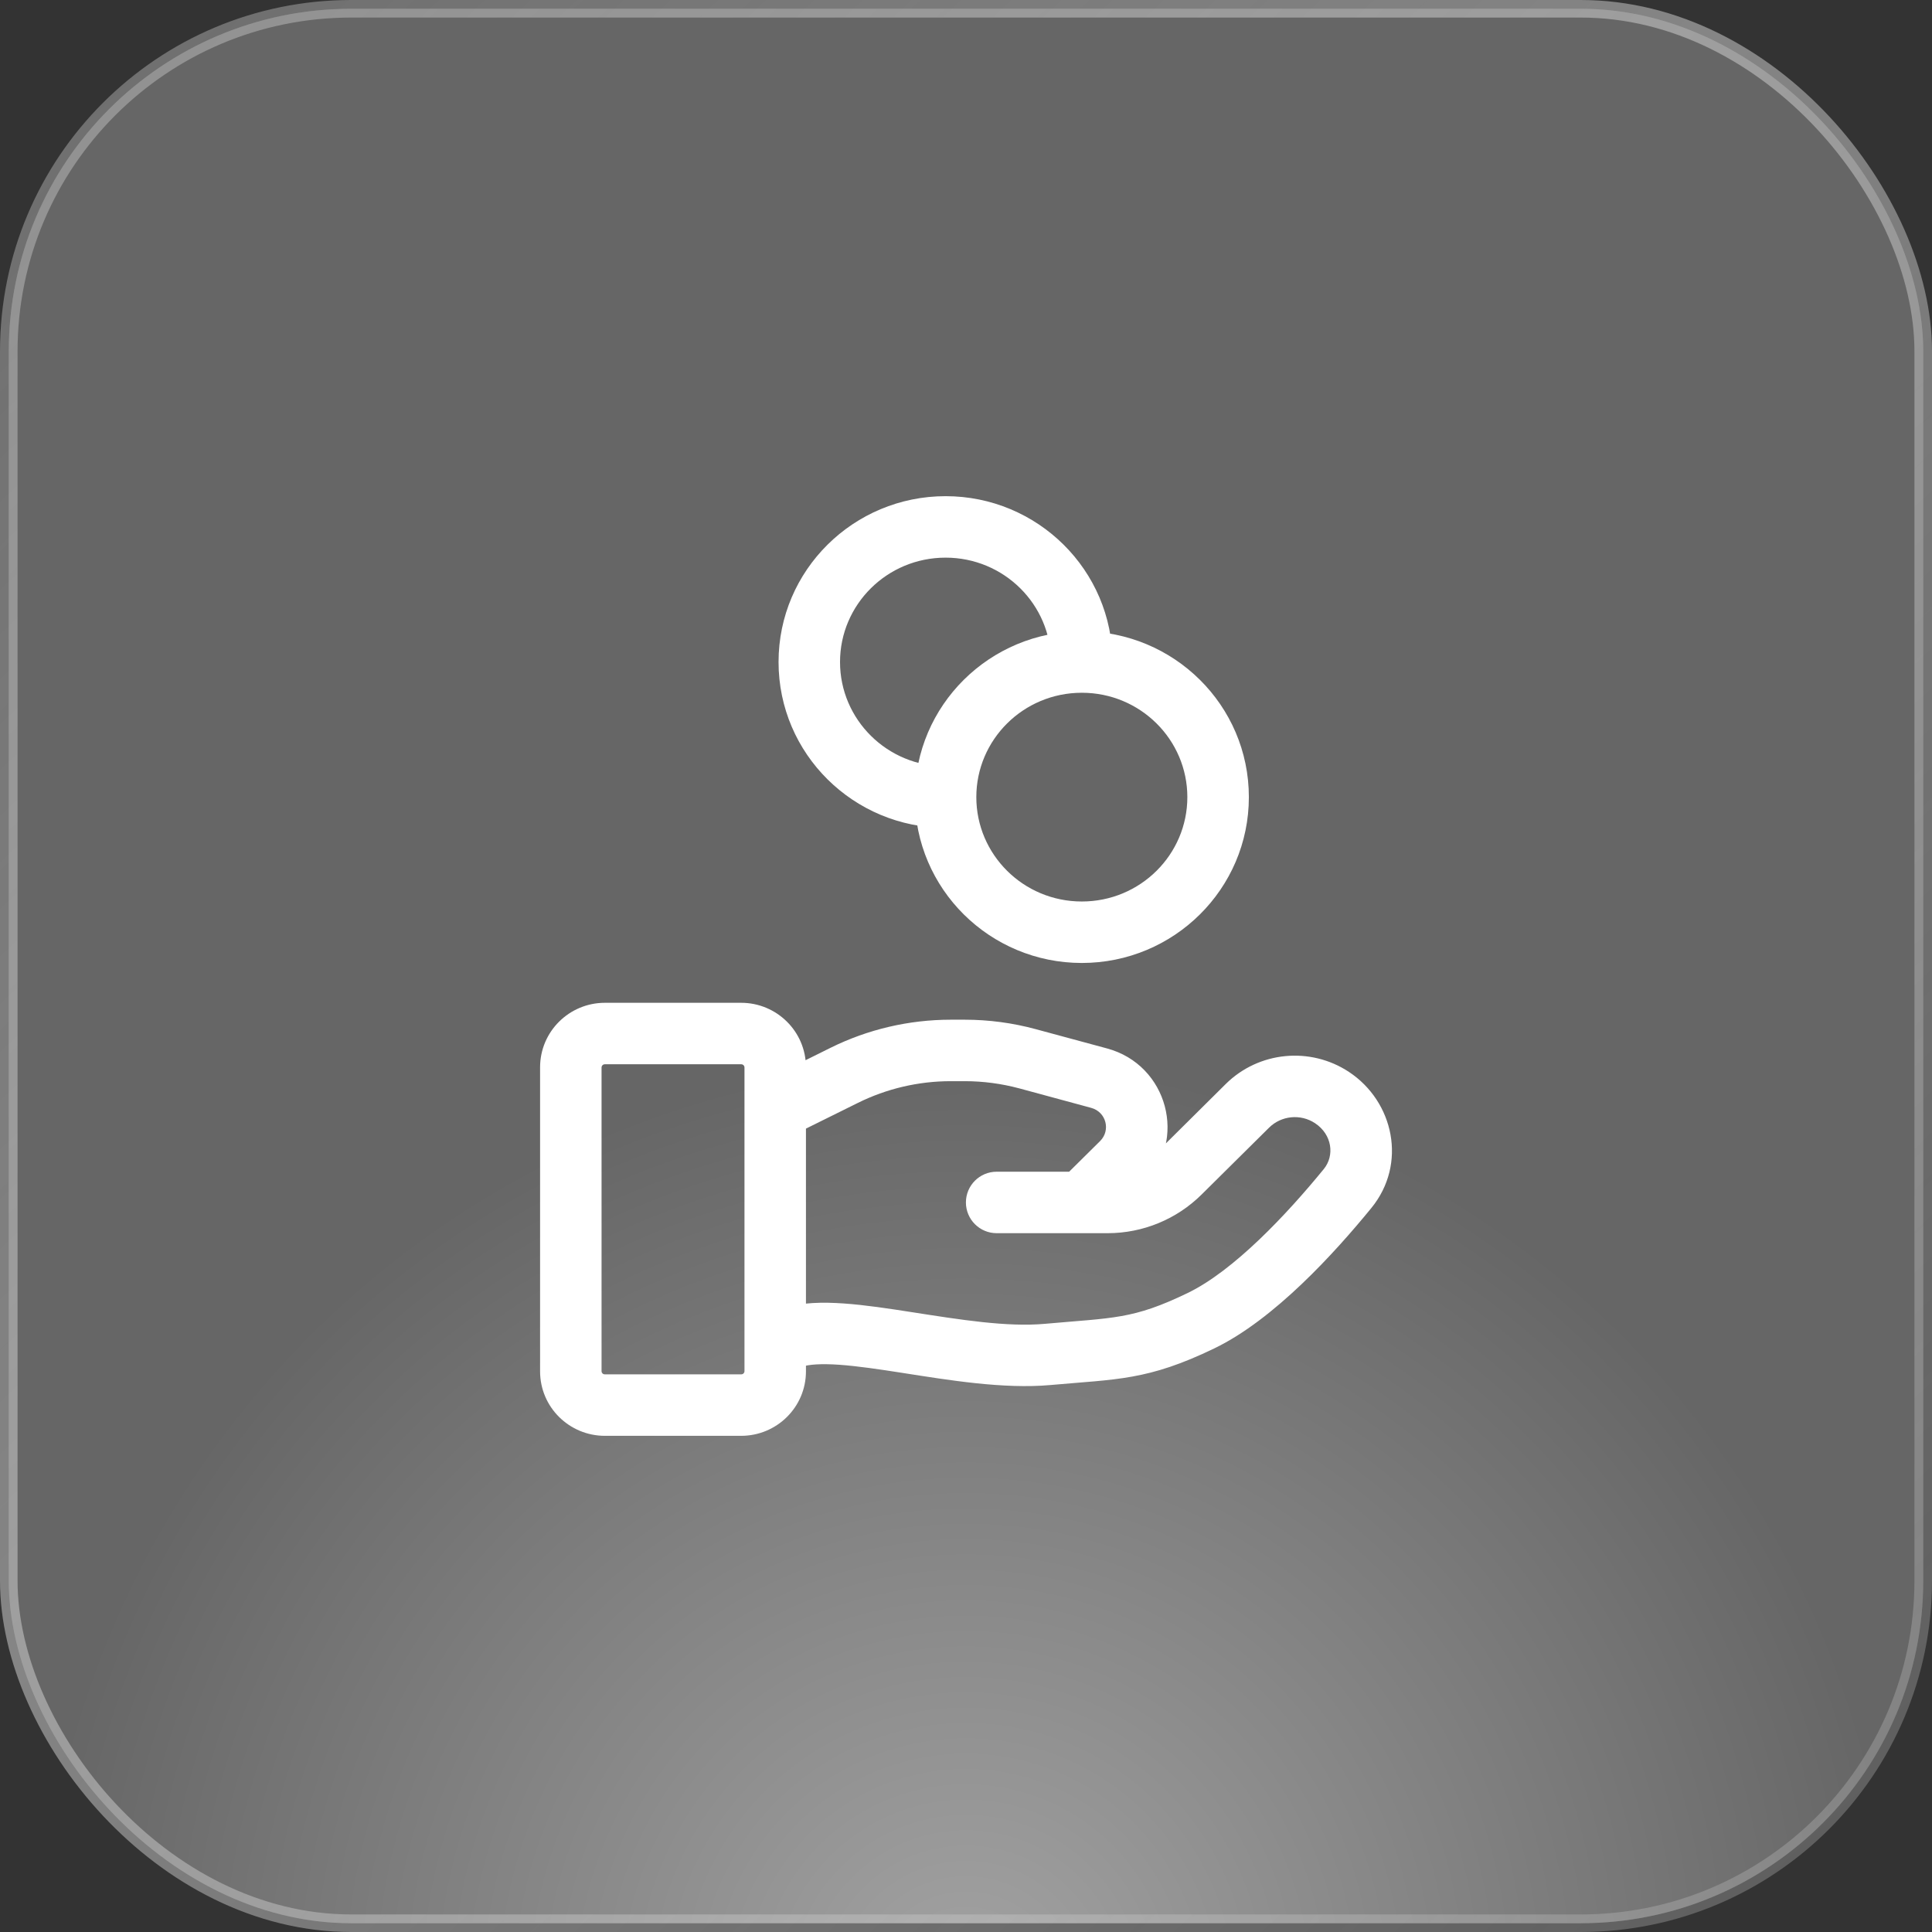
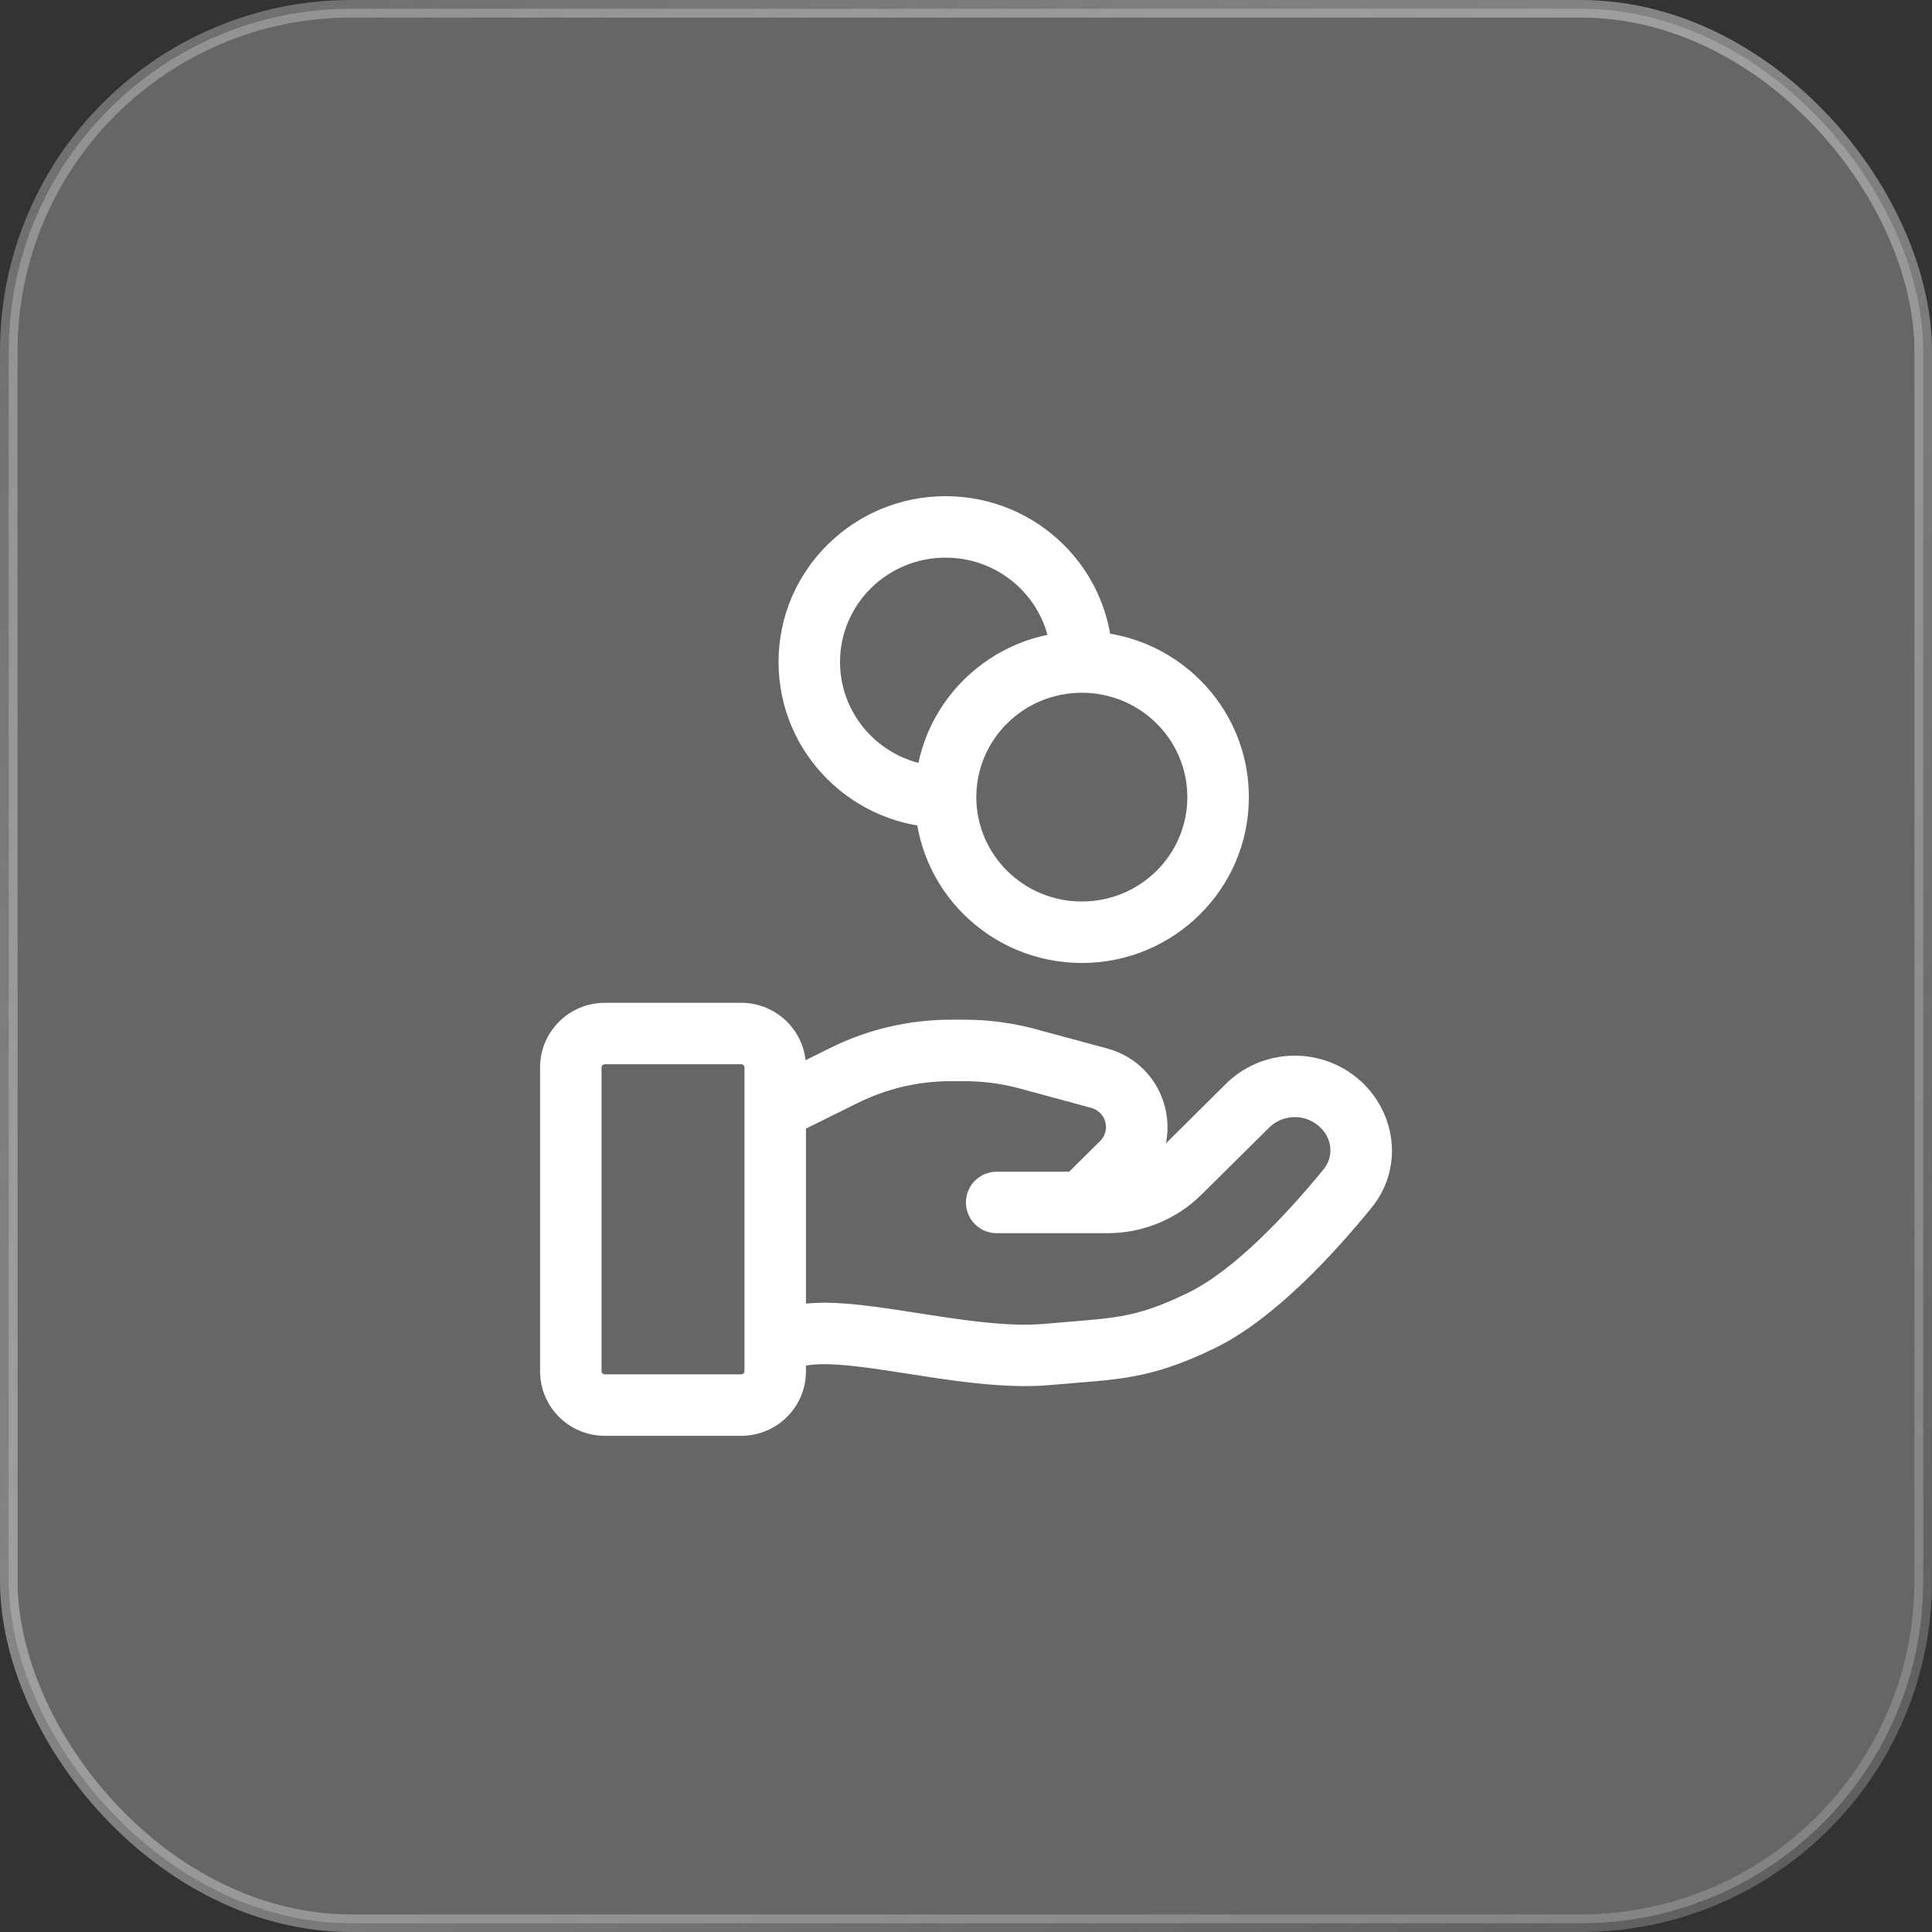
<svg xmlns="http://www.w3.org/2000/svg" width="44" height="44" viewBox="0 0 44 44" fill="none">
  <rect x="0" y="0" width="44" height="44" fill="#333333" stroke="none" />
  <rect x="0.2" y="0.2" width="43.6" height="43.6" rx="7.8" fill="#666666" />
-   <rect x="0.2" y="0.2" width="43.6" height="43.6" rx="7.8" fill="url(#paint0_radial_3882_8635)" fill-opacity="0.4" />
  <rect x="0.2" y="0.2" width="43.6" height="43.6" rx="7.8" stroke="url(#paint1_linear_3882_8635)" stroke-width="0.4" />
  <path d="M17.823 29.797C17.456 29.918 17.257 30.314 17.378 30.681C17.5 31.048 17.896 31.247 18.263 31.126L17.823 29.797ZM23.862 30.846L23.799 30.149L23.799 30.149L23.862 30.846ZM27.354 30.077L27.659 30.707L27.659 30.707L27.354 30.077ZM30.69 27.068L30.148 26.625L30.148 26.625L30.69 27.068ZM28.408 25.185L28.901 25.683L28.901 25.683L28.408 25.185ZM26.872 26.709L27.364 27.206L27.364 27.206L26.872 26.709ZM22.698 26.685C22.312 26.685 21.998 26.998 21.998 27.385C21.998 27.771 22.312 28.085 22.698 28.085V26.685ZM30.335 24.996L29.949 25.58L29.949 25.58L30.335 24.996ZM19.224 24.491L19.535 25.119L19.535 25.119L19.224 24.491ZM23.4 24.113L23.583 23.437L23.583 23.437L23.4 24.113ZM25.031 24.554L24.848 25.23L24.848 25.23L25.031 24.554ZM25.548 26.483L25.055 25.986L25.055 25.986L25.548 26.483ZM24.145 26.887C23.871 27.16 23.869 27.603 24.141 27.878C24.413 28.152 24.856 28.154 25.131 27.882L24.145 26.887ZM18.263 31.126C18.418 31.075 18.692 31.052 19.121 31.082C19.536 31.112 20.016 31.183 20.554 31.267C21.589 31.428 22.85 31.64 23.925 31.543L23.799 30.149C22.934 30.227 21.869 30.055 20.769 29.884C20.24 29.801 19.703 29.72 19.22 29.686C18.752 29.653 18.25 29.656 17.823 29.797L18.263 31.126ZM23.925 31.543C25.438 31.407 26.135 31.444 27.659 30.707L27.049 29.447C25.795 30.053 25.364 30.008 23.799 30.149L23.925 31.543ZM27.659 30.707C29.022 30.047 30.395 28.536 31.232 27.511L30.148 26.625C29.304 27.658 28.103 28.937 27.049 29.447L27.659 30.707ZM27.915 24.688L26.379 26.212L27.364 27.206L28.901 25.683L27.915 24.688ZM25.226 26.685H22.698V28.085H25.226V26.685ZM26.379 26.212C26.074 26.514 25.659 26.685 25.226 26.685V28.085C26.027 28.085 26.796 27.769 27.364 27.206L26.379 26.212ZM30.721 24.412C29.839 23.83 28.666 23.944 27.915 24.688L28.901 25.683C29.18 25.406 29.619 25.362 29.949 25.58L30.721 24.412ZM31.232 27.511C32.051 26.508 31.745 25.089 30.721 24.412L29.949 25.58C30.34 25.839 30.399 26.318 30.148 26.625L31.232 27.511ZM13.776 24.238H16.879V22.838H13.776V24.238ZM16.955 24.308V31.231H18.355V24.308H16.955ZM16.879 31.3H13.776V32.7H16.879V31.3ZM13.7 31.231V24.308H12.3V31.231H13.7ZM13.776 31.3C13.728 31.3 13.7 31.263 13.7 31.231H12.3C12.3 32.048 12.966 32.7 13.776 32.7V31.3ZM16.955 31.231C16.955 31.263 16.927 31.3 16.879 31.3V32.7C17.689 32.7 18.355 32.048 18.355 31.231H16.955ZM16.879 24.238C16.927 24.238 16.955 24.275 16.955 24.308H18.355C18.355 23.491 17.689 22.838 16.879 22.838V24.238ZM13.776 22.838C12.966 22.838 12.3 23.491 12.3 24.308H13.7C13.7 24.275 13.728 24.238 13.776 24.238V22.838ZM18.354 25.704L19.535 25.119L18.913 23.864L17.732 24.45L18.354 25.704ZM21.653 24.623H21.971V23.223H21.653V24.623ZM23.217 24.788L24.848 25.23L25.214 23.878L23.583 23.437L23.217 24.788ZM25.055 25.986L24.145 26.887L25.131 27.882L26.04 26.98L25.055 25.986ZM24.848 25.23C25.195 25.323 25.299 25.743 25.055 25.986L26.04 26.98C27.06 25.969 26.591 24.25 25.214 23.878L24.848 25.23ZM21.971 24.623C22.392 24.623 22.811 24.679 23.217 24.788L23.583 23.437C23.058 23.295 22.515 23.223 21.971 23.223V24.623ZM19.535 25.119C20.192 24.793 20.917 24.623 21.653 24.623V23.223C20.702 23.223 19.764 23.442 18.913 23.864L19.535 25.119ZM27.041 18.154C27.041 19.461 25.971 20.531 24.638 20.531V21.931C26.733 21.931 28.442 20.245 28.442 18.154H27.041ZM24.638 20.531C23.305 20.531 22.235 19.461 22.235 18.154H20.835C20.835 20.245 22.543 21.931 24.638 21.931V20.531ZM22.235 18.154C22.235 16.847 23.305 15.777 24.638 15.777V14.377C22.543 14.377 20.835 16.062 20.835 18.154H22.235ZM24.638 15.777C25.971 15.777 27.041 16.847 27.041 18.154H28.442C28.442 16.062 26.733 14.377 24.638 14.377V15.777ZM21.535 17.454C20.201 17.454 19.131 16.384 19.131 15.077H17.731C17.731 17.169 19.44 18.854 21.535 18.854V17.454ZM19.131 15.077C19.131 13.77 20.201 12.7 21.535 12.7V11.3C19.44 11.3 17.731 12.985 17.731 15.077H19.131ZM21.535 12.7C22.868 12.7 23.938 13.77 23.938 15.077H25.338C25.338 12.985 23.63 11.3 21.535 11.3V12.7Z" fill="white" />
  <defs>
    <radialGradient id="paint0_radial_3882_8635" cx="0" cy="0" r="1" gradientUnits="userSpaceOnUse" gradientTransform="translate(22 45.5) rotate(90) scale(21.5)">
      <stop stop-color="white" />
      <stop offset="1" stop-color="#666666" />
    </radialGradient>
    <linearGradient id="paint1_linear_3882_8635" x1="-7.5" y1="-10.5" x2="53.5" y2="54" gradientUnits="userSpaceOnUse">
      <stop stop-color="white" stop-opacity="0.2" />
      <stop offset="0.455" stop-color="#D7D7D7" stop-opacity="0.5" />
      <stop offset="1" stop-color="#BBBBBB" stop-opacity="0.2" />
    </linearGradient>
  </defs>
</svg>